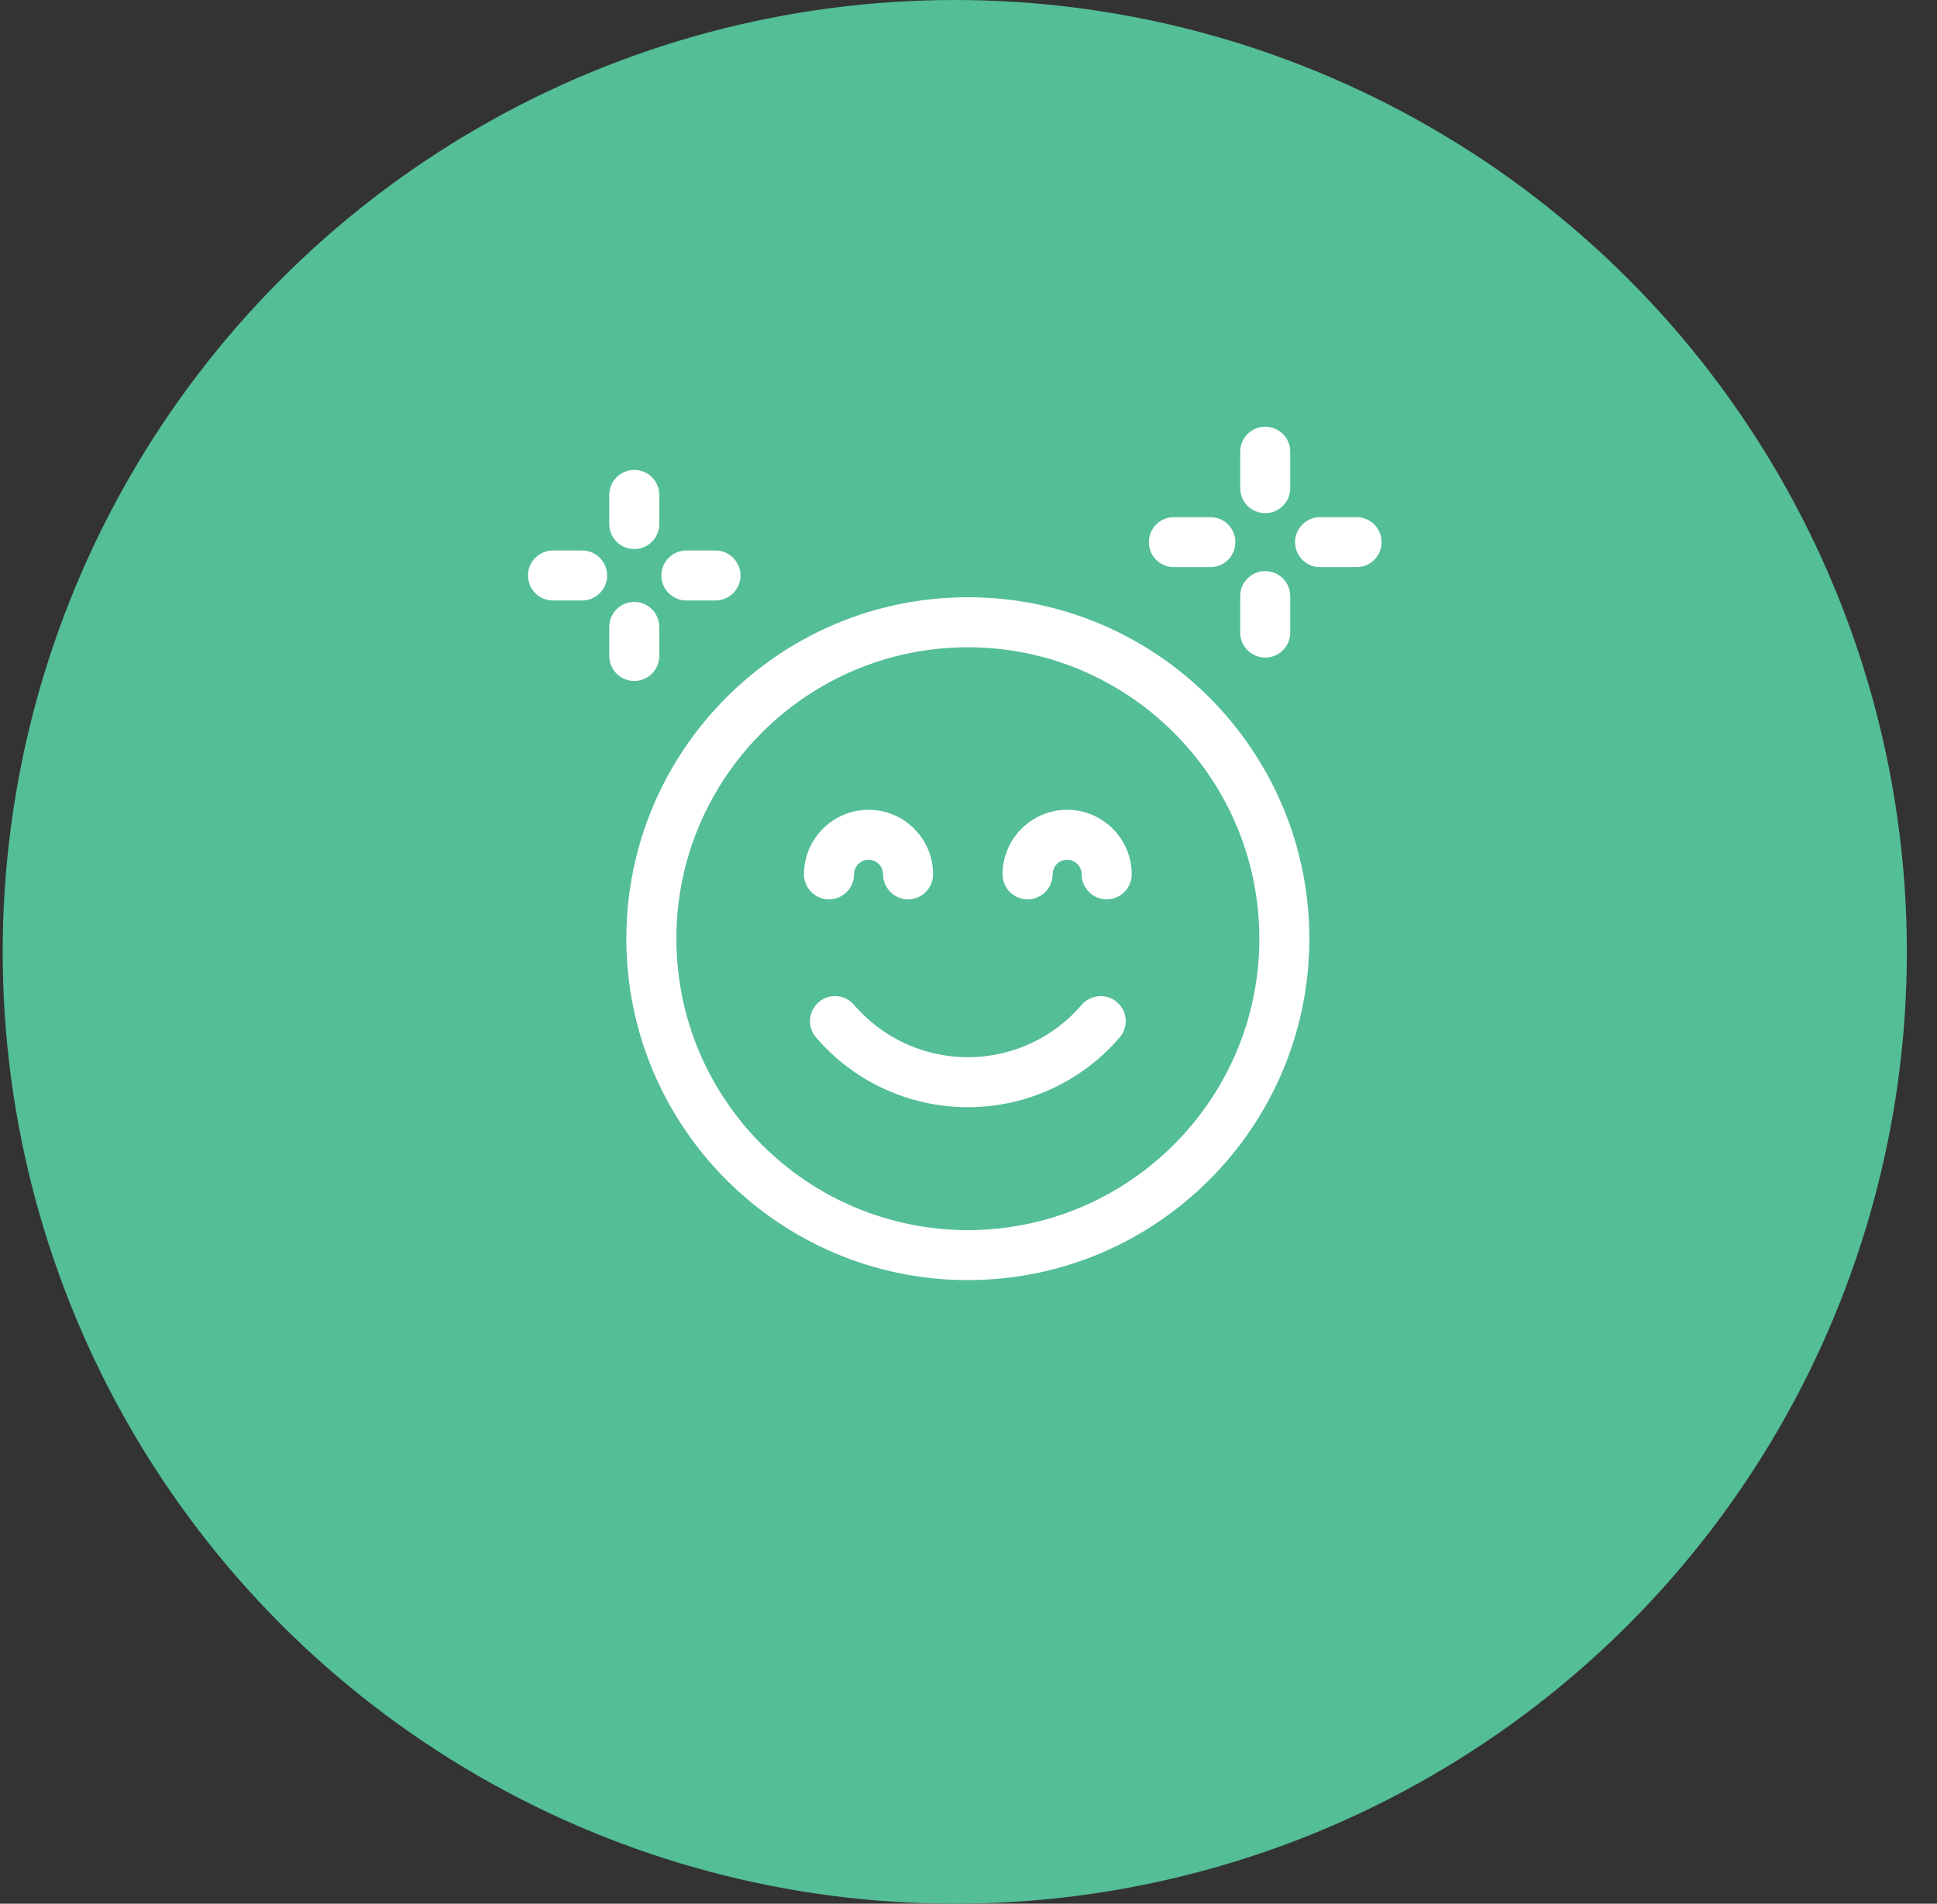
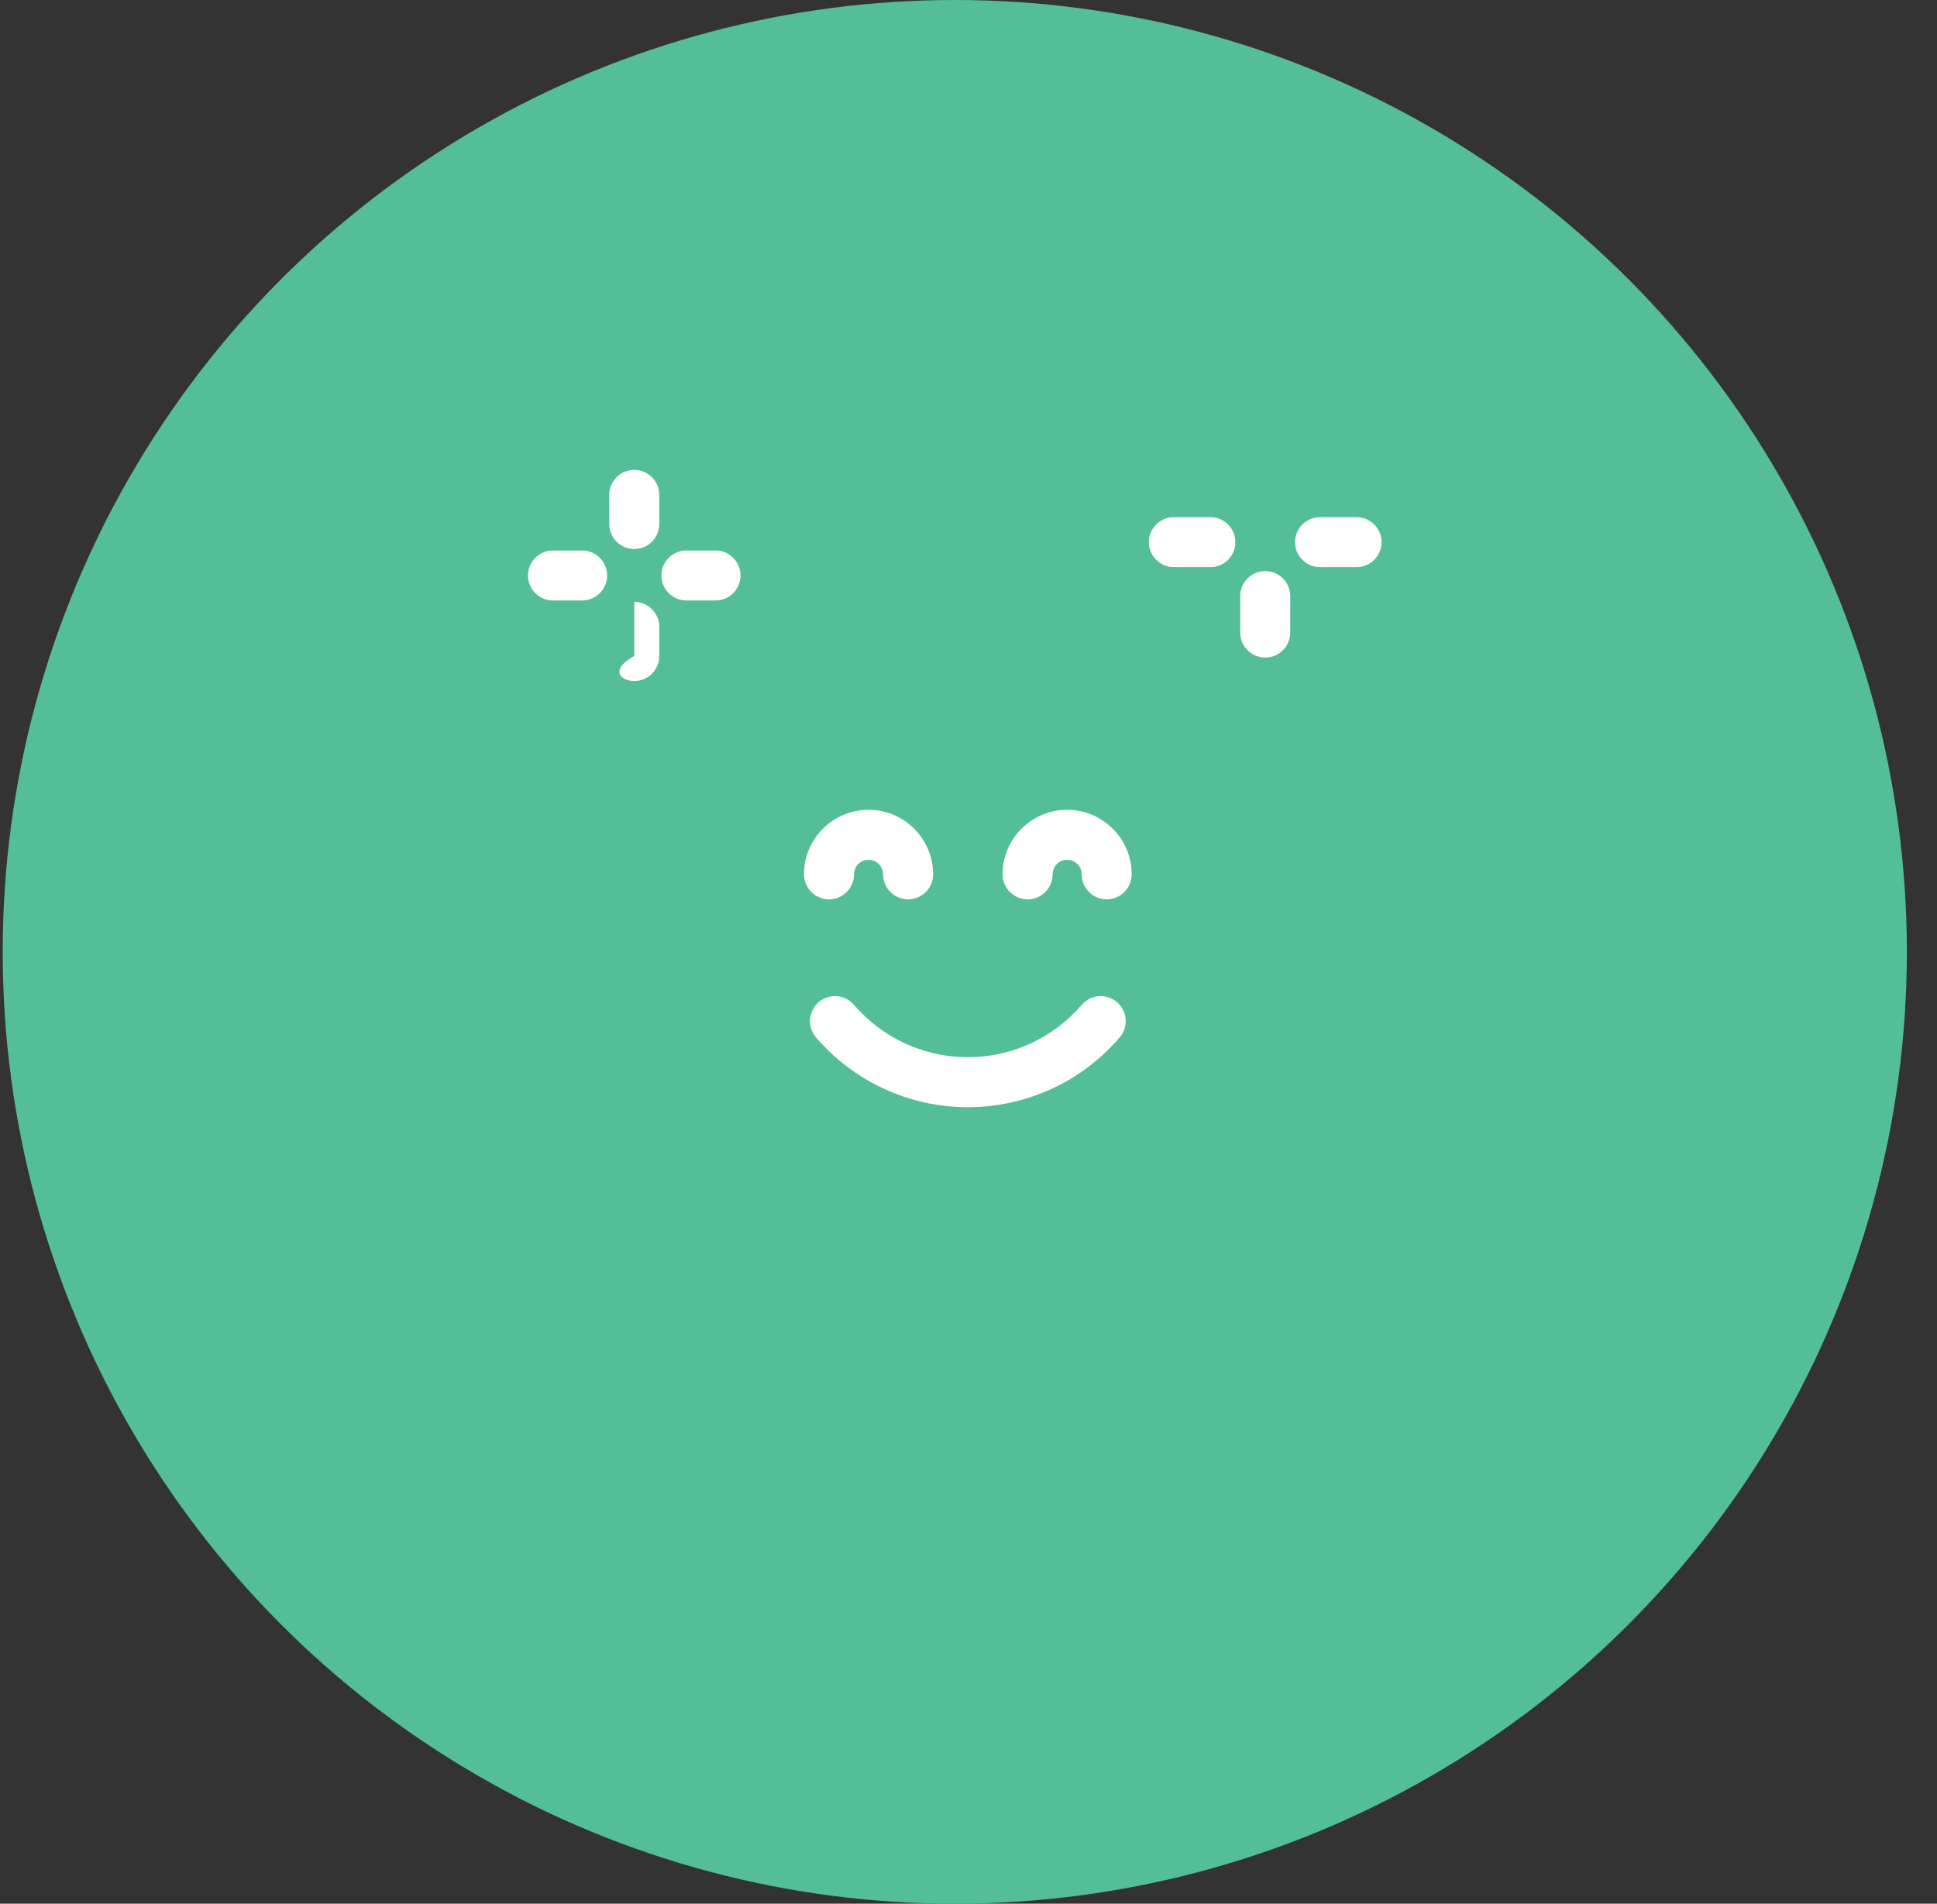
<svg xmlns="http://www.w3.org/2000/svg" width="59" height="58" viewBox="0 0 59 58" fill="none">
  <rect x="0" y="0" width="59" height="58" fill="#333333" stroke="none" />
  <circle cx="29.082" cy="29" r="29" fill="#54BE96" />
  <g clip-path="url(#clip0_165_1066)">
-     <path d="M29.48 18.196C23.744 18.196 19.078 22.863 19.078 28.598C19.078 34.334 23.744 39 29.48 39C35.216 39 39.882 34.334 39.882 28.598C39.882 22.863 35.216 18.196 29.48 18.196ZM29.48 37.477C24.584 37.477 20.602 33.494 20.602 28.598C20.602 23.703 24.584 19.72 29.48 19.72C34.376 19.72 38.359 23.703 38.359 28.598C38.359 33.494 34.376 37.477 29.48 37.477Z" fill="white" />
    <path d="M34.023 30.532C33.704 30.258 33.223 30.295 32.949 30.614C32.079 31.628 30.815 32.21 29.48 32.21C28.146 32.21 26.881 31.628 26.012 30.614C25.738 30.295 25.257 30.258 24.938 30.532C24.618 30.806 24.581 31.287 24.855 31.606C26.015 32.958 27.701 33.733 29.48 33.733C31.26 33.733 32.946 32.958 34.105 31.606C34.379 31.287 34.342 30.806 34.023 30.532Z" fill="white" />
    <path d="M25.251 27.4C25.672 27.4 26.013 27.059 26.013 26.638C26.013 26.394 26.211 26.195 26.456 26.195C26.7 26.195 26.898 26.394 26.898 26.638C26.898 27.059 27.24 27.4 27.66 27.4C28.081 27.4 28.422 27.059 28.422 26.638C28.422 25.554 27.54 24.672 26.456 24.672C25.371 24.672 24.489 25.554 24.489 26.638C24.489 27.059 24.83 27.4 25.251 27.4Z" fill="white" />
    <path d="M32.504 24.672C31.42 24.672 30.538 25.554 30.538 26.638C30.538 27.059 30.879 27.4 31.3 27.4C31.721 27.4 32.062 27.059 32.062 26.638C32.062 26.394 32.26 26.195 32.504 26.195C32.749 26.195 32.947 26.394 32.947 26.638C32.947 27.059 33.288 27.4 33.709 27.4C34.13 27.4 34.471 27.059 34.471 26.638C34.471 25.554 33.589 24.672 32.504 24.672Z" fill="white" />
    <path d="M35.756 17.279H36.867C37.288 17.279 37.629 16.938 37.629 16.518C37.629 16.097 37.288 15.756 36.867 15.756H35.756C35.335 15.756 34.994 16.097 34.994 16.518C34.994 16.938 35.335 17.279 35.756 17.279Z" fill="white" />
    <path d="M38.538 20.034C38.959 20.034 39.3 19.693 39.3 19.272V18.161C39.3 17.741 38.959 17.399 38.538 17.399C38.117 17.399 37.776 17.741 37.776 18.161V19.272C37.776 19.693 38.117 20.034 38.538 20.034Z" fill="white" />
    <path d="M41.32 15.756H40.209C39.788 15.756 39.447 16.097 39.447 16.518C39.447 16.938 39.788 17.279 40.209 17.279H41.32C41.741 17.279 42.082 16.938 42.082 16.518C42.082 16.097 41.741 15.756 41.32 15.756Z" fill="white" />
-     <path d="M38.538 15.635C38.959 15.635 39.3 15.294 39.3 14.873V13.762C39.3 13.341 38.959 13 38.538 13C38.117 13 37.776 13.341 37.776 13.762V14.873C37.776 15.294 38.117 15.635 38.538 15.635Z" fill="white" />
    <path d="M17.731 16.771H16.844C16.423 16.771 16.082 17.113 16.082 17.533C16.082 17.954 16.423 18.295 16.844 18.295H17.731C18.152 18.295 18.493 17.954 18.493 17.533C18.493 17.113 18.152 16.771 17.731 16.771Z" fill="white" />
-     <path d="M20.081 19.987V19.1C20.081 18.679 19.74 18.338 19.319 18.338C18.899 18.338 18.558 18.679 18.558 19.1V19.987C18.558 20.407 18.899 20.748 19.319 20.748C19.74 20.748 20.081 20.407 20.081 19.987Z" fill="white" />
+     <path d="M20.081 19.987V19.1C20.081 18.679 19.74 18.338 19.319 18.338V19.987C18.558 20.407 18.899 20.748 19.319 20.748C19.74 20.748 20.081 20.407 20.081 19.987Z" fill="white" />
    <path d="M20.907 18.295H21.794C22.215 18.295 22.556 17.954 22.556 17.533C22.556 17.113 22.215 16.771 21.794 16.771H20.907C20.487 16.771 20.145 17.113 20.145 17.533C20.145 17.954 20.487 18.295 20.907 18.295Z" fill="white" />
    <path d="M19.319 16.728C19.74 16.728 20.081 16.387 20.081 15.966V15.079C20.081 14.658 19.74 14.317 19.319 14.317C18.899 14.317 18.558 14.658 18.558 15.079V15.966C18.558 16.387 18.899 16.728 19.319 16.728Z" fill="white" />
  </g>
  <defs>
    <clipPath id="clip0_165_1066">
      <rect width="26" height="26" fill="white" transform="translate(16.082 13)" />
    </clipPath>
  </defs>
</svg>